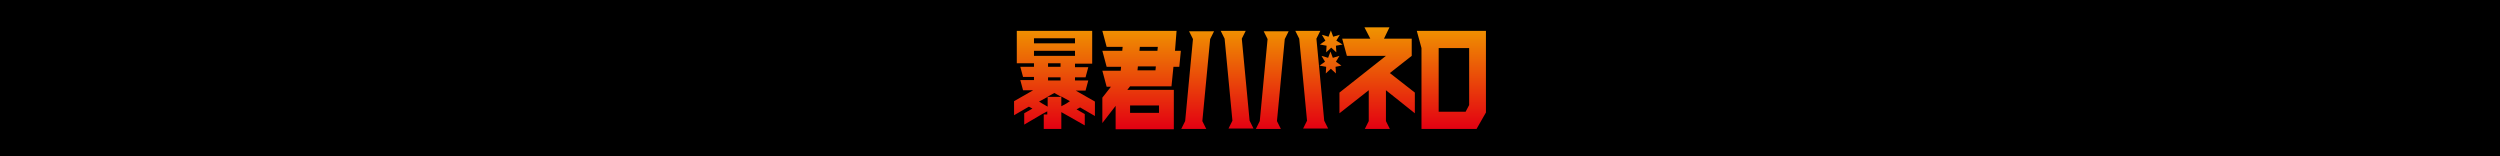
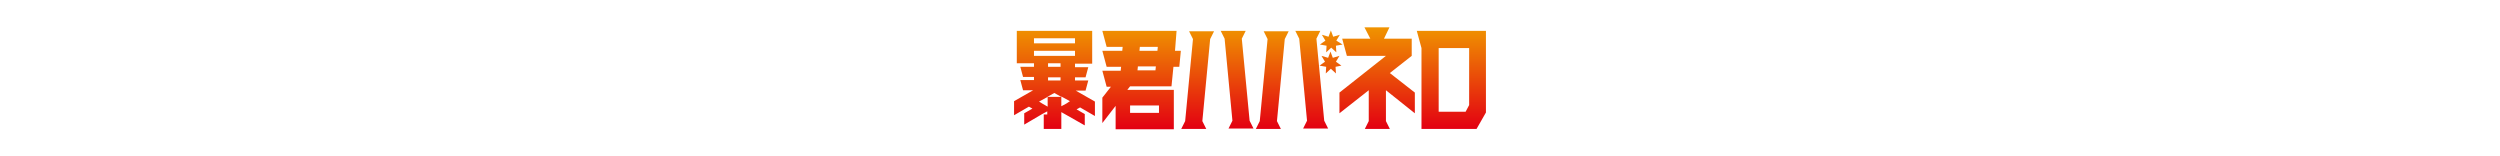
<svg xmlns="http://www.w3.org/2000/svg" version="1.1" id="_イヤー_1" x="0px" y="0px" viewBox="0 0 640 40" style="enable-background:new 0 0 640 40;" xml:space="preserve">
  <style type="text/css">
	.st0{fill:url(#SVGID_1_);}
</style>
  <g>
    <g>
-       <rect x="0" width="640" height="40" />
-     </g>
+       </g>
    <linearGradient id="SVGID_1_" gradientUnits="userSpaceOnUse" x1="320" y1="33" x2="320" y2="7">
      <stop offset="0" style="stop-color:#E30012" />
      <stop offset="1" style="stop-color:#F09400" />
    </linearGradient>
    <path class="st0" d="M301.2,7.9l-19,0l1.1,4.1h4.1l-0.1,1h-5.1l1.1,4.1h3.7l-0.1,1h-4.7l1.1,4.1h1.1l-2.2,2.8v6.5l3.4-4.4l0,6h14.9   V23h-11.9l0.7-0.9l10.6,0l0.5-5h1.5l0.4-4.1h-1.5L301.2,7.9z M289.3,27h7.4v1.9h-7.4V27z M291.3,17L291.3,17h4.6l-0.1,1h-4.6   L291.3,17z M296.4,12l-0.1,1H292h-0.3l0.1-1H296.4z M355.8,18.7l6.4,5V29l-7.4-5.9V31l1,2h-6.4l1-2v-7.9l-7.5,5.9v-5.3l11.9-9.4   h-10l-1.2-4.4h7.2L349.3,7h6.4l-1.4,2.9h7.1v4.4h0L355.8,18.7z M277.9,23.2l0.7-2.6h-3.4v-0.8h2.7l0.7-2.6h-3.4v-0.9h4.4V7.9h-19.3   v8.3h4.4v0.9h-3.5l0.7,2.6h2.8v0.8h-3.5l0.7,2.6h2.6l-4.9,2.8v3.6l3.8-2.2l0.9,0.5l-2.1,1.2v2.9l4.6-2.7l1.3-0.7v0.8h-0.9V33h4.5   v-3.5h0v-0.8l6,3.4v-2.9l-2.1-1.2l0.9-0.5l3.8,2.2V26l-4.9-2.8H277.9z M264.7,9.8h10.5v1.3h-10.5V9.8z M264.7,13h10.5v1.3h-10.5V13   z M268.3,16.2h3.2v0.9h-3.2V16.2z M268.3,19.8h3.2v0.8h-3.2V19.8z M269.9,23.8l1.8,1h-3.6L269.9,23.8z M266.8,26.5L266,26l2.2-1.2   v2.5L266.8,26.5z M273,26.5l-1.3,0.7v-2.5l2.2,1.2L273,26.5z M362.7,7.9l1.2,4.4l0,0V33H378l2.4-4.2l0-20.9L362.7,7.9z M376.1,26.9   l-0.9,1.7h-6.9V12.3h7.8V26.9z M343.7,11.4l-1.7,0.3l0.1,1.7l-1.3-1.2l-1.3,1.2l0.1-1.7l-1.7-0.3l1.4-1l-0.9-1.5l1.7,0.5l0.6-1.6   l0.6,1.6l1.7-0.5l-0.9,1.5L343.7,11.4z M341.9,17.1l0.1,1.7l-1.3-1.2l-1.3,1.2l0.1-1.7l-1.7-0.3l1.4-1l-0.9-1.5l1.7,0.5l0.6-1.6   l0.6,1.6l1.7-0.5l-0.9,1.5l1.4,1L341.9,17.1z M309.8,10l-2,21l1,2h-6.4l1-2l2-21l-1-2h6.4L309.8,10z M319.9,30.9l1,2h-6.4l1-2   l-2-21l-1-2h6.4l-1,2L319.9,30.9z M328.9,10l-2,21l1,2h-6.4l1-2l2-21l-1-2h6.4L328.9,10z M339,30.9l1,2h-6.4l1-2l-2-21l-1-2h6.4   l-1,2L339,30.9z" />
  </g>
</svg>